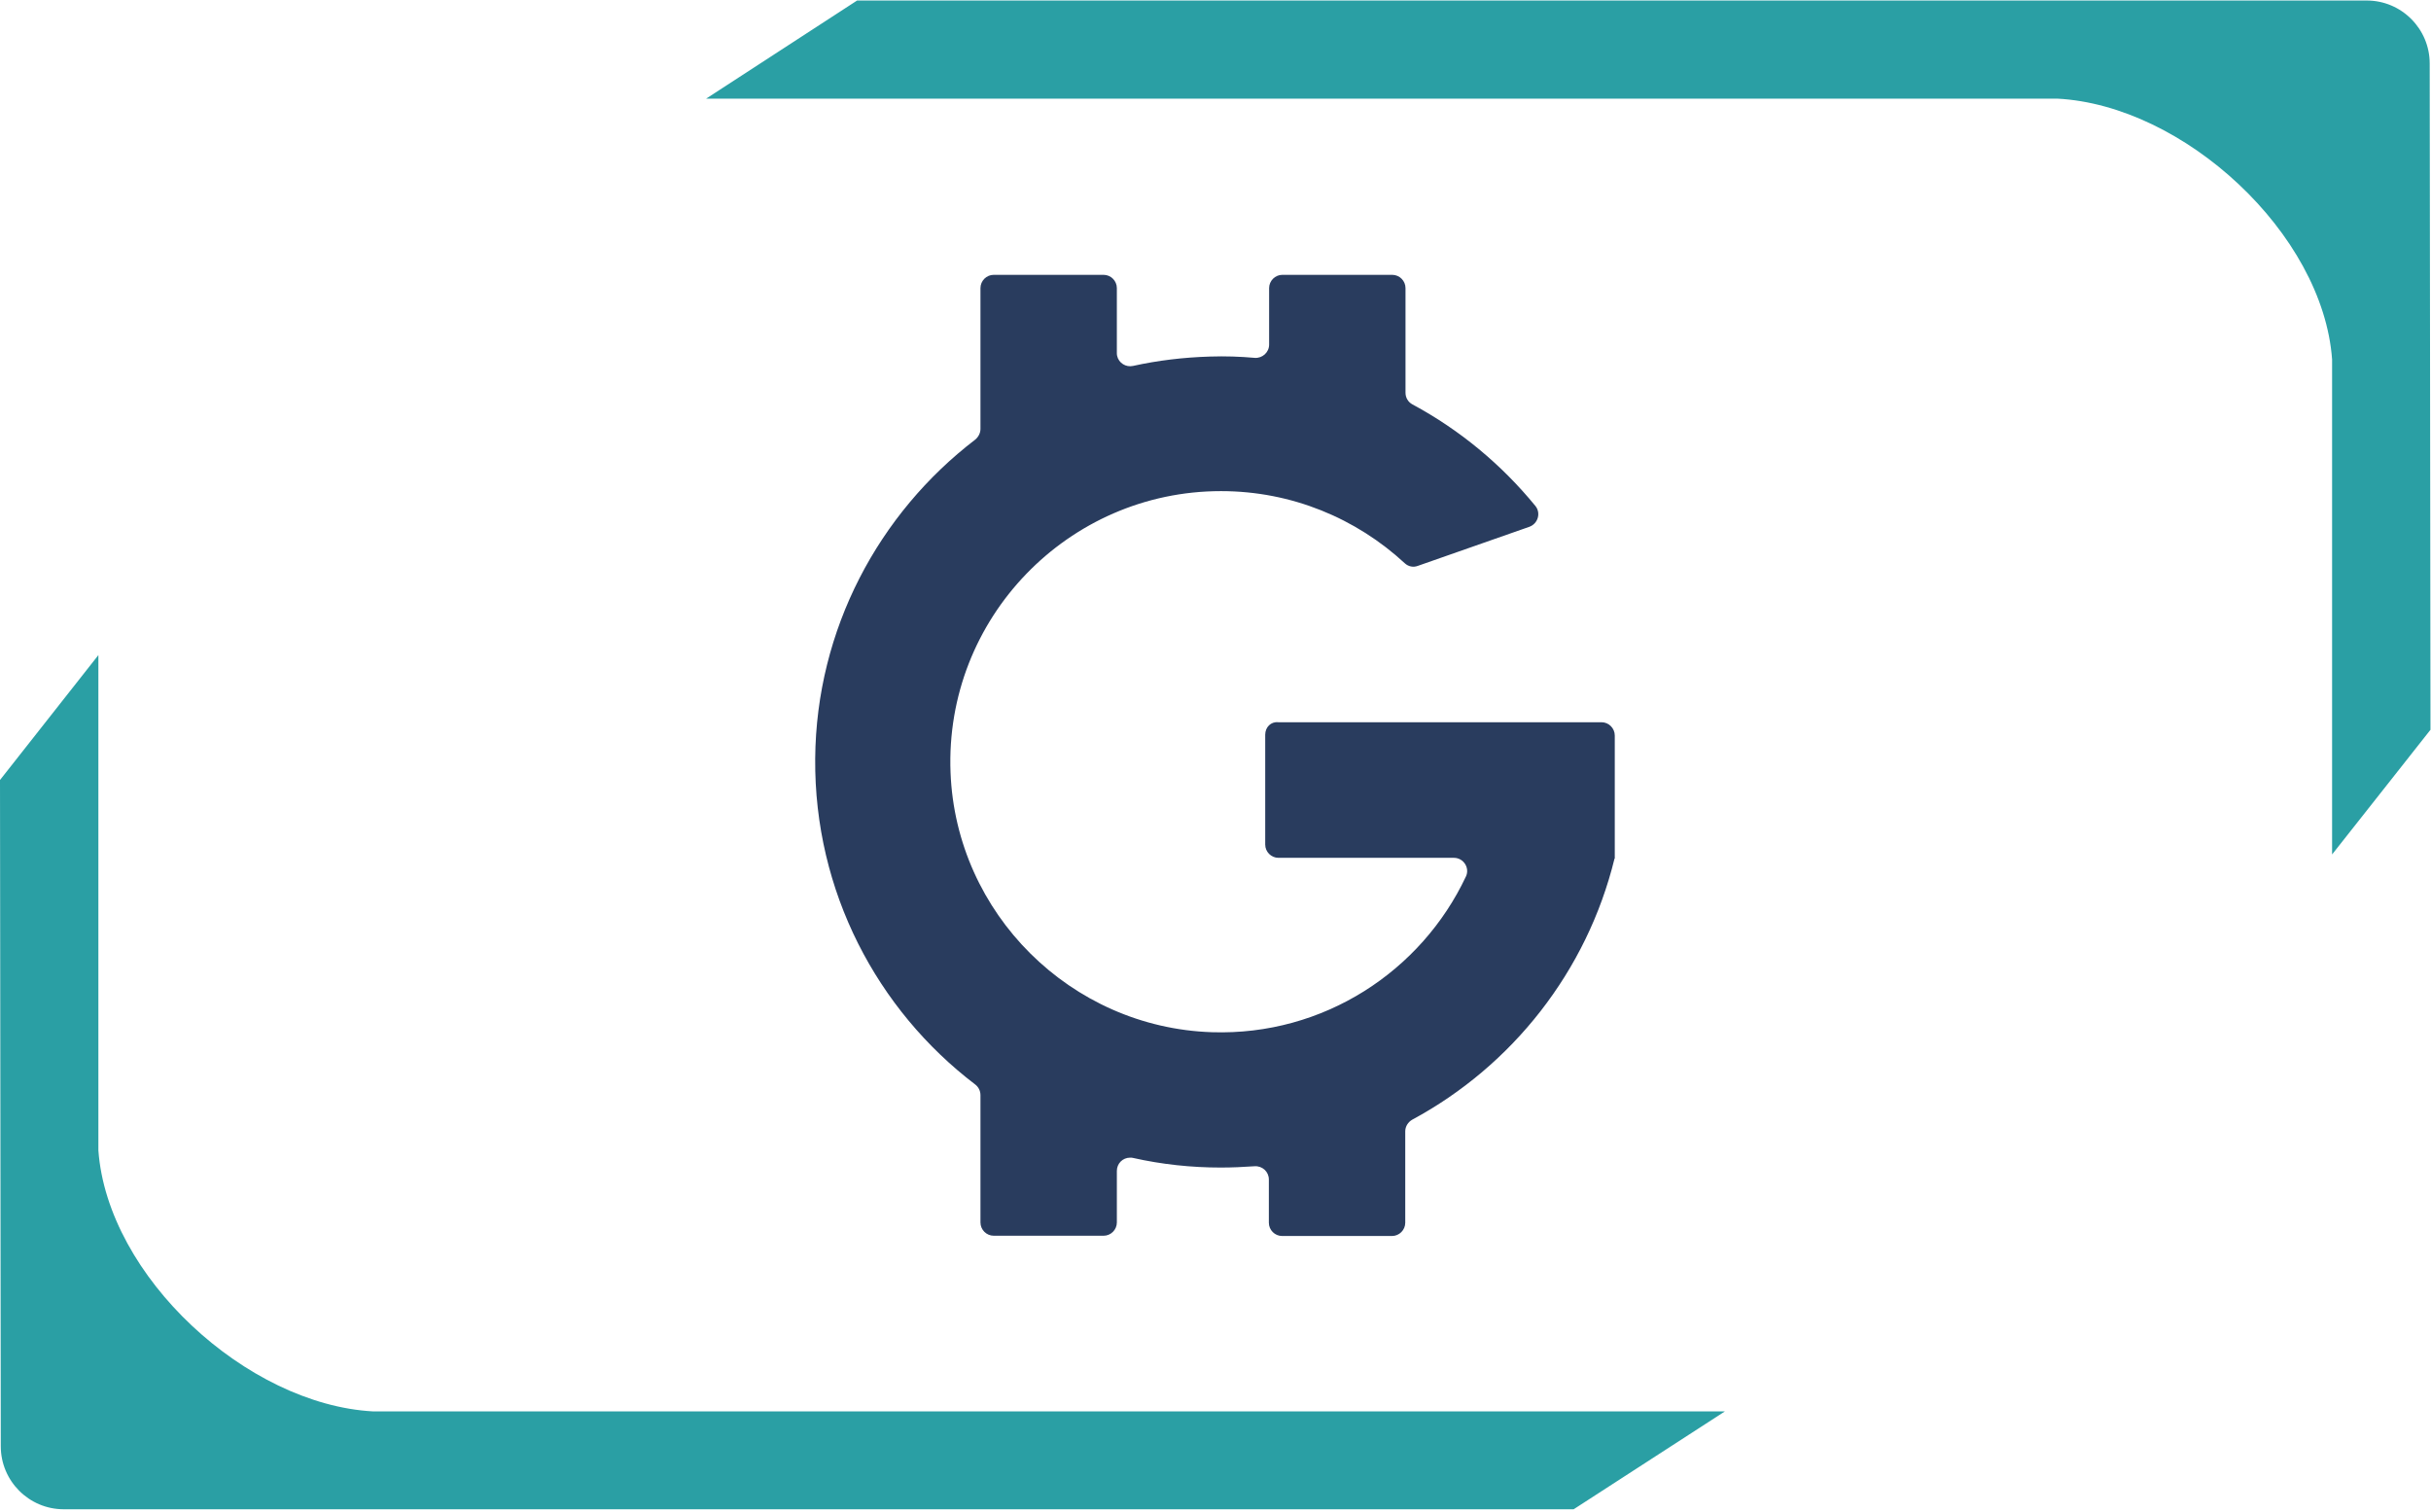
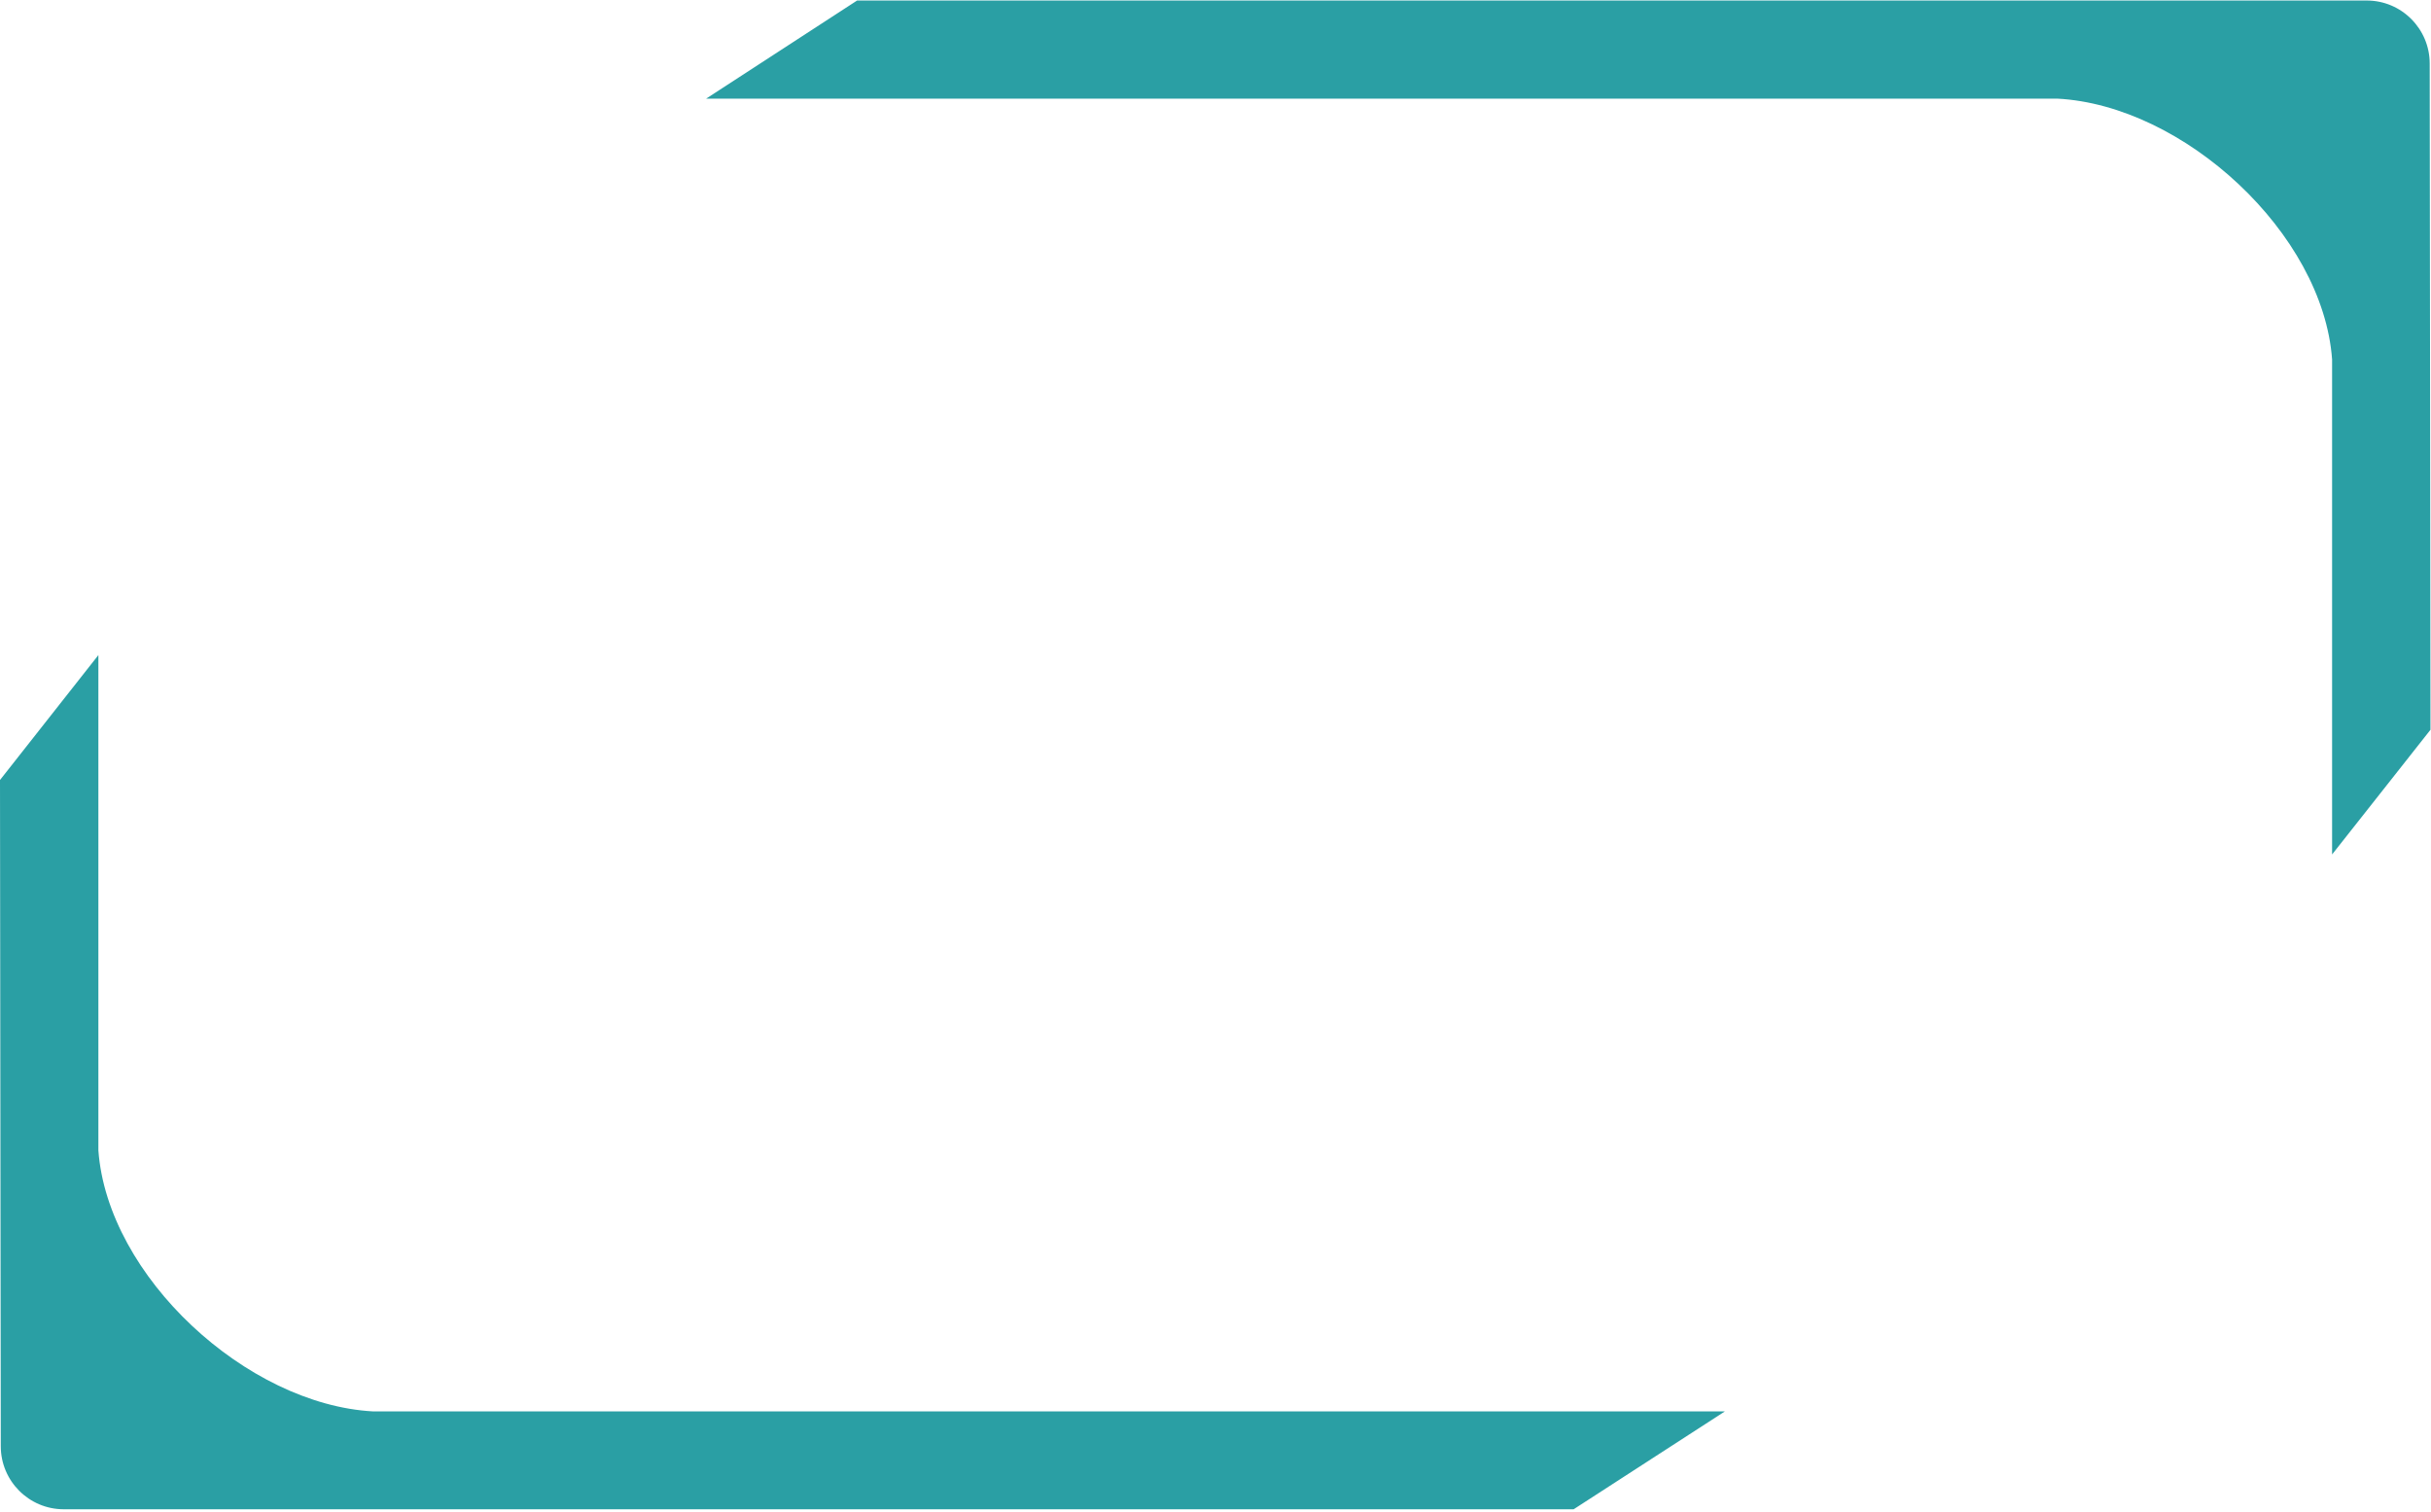
<svg xmlns="http://www.w3.org/2000/svg" version="1.1" id="Layer_1" x="0px" y="0px" viewBox="0 0 934 581" style="enable-background:new 0 0 934 581;" xml:space="preserve">
  <style type="text/css">
	.st0{fill:#293C5E;}
	.st1{fill:#2A9FA4;}
</style>
-   <path class="st0" d="M486.1,282.3v42.2c0,2.8,2.3,5.1,5.1,5.1h67.4c3.7,0,6.2,3.9,4.6,7.2c-17.1,36.3-54.6,61.2-97.6,59.8  c-54.2-1.8-98.3-45.6-100.4-99.8c-2.3-59.2,45.2-108.1,103.9-108.1c27.2,0,52,10.5,70.6,27.7c1.4,1.3,3.3,1.7,5.1,1l42.8-15  c3.3-1.2,4.5-5.3,2.3-8c-13-15.9-29-29.2-47.2-39c-1.7-0.9-2.7-2.6-2.7-4.5v-40.2c0-2.8-2.3-5.1-5.1-5.1h-42.2  c-2.8,0-5.1,2.3-5.1,5.1v21.7c0,3-2.6,5.3-5.5,5.1c-5.6-0.5-11.4-0.7-17.2-0.5c-10.2,0.3-20.1,1.5-29.6,3.6  c-2.7,0.6-5.5-1.1-6.1-3.9c-0.1-0.4-0.1-0.8-0.1-1.1v-24.9c0-2.8-2.3-5.1-5.1-5.1h-42.2c-2.8,0-5.1,2.3-5.1,5.1v54.1  c0,1.6-0.8,3.1-2,4.1c-37,28.3-61.1,72.8-61.5,122.6c-0.4,51,23.8,96.5,61.5,125.2c1.3,1,2,2.5,2,4.1v48.9c0,2.8,2.3,5.1,5.1,5.1  H424c2.8,0,5.1-2.3,5.1-5.1v-19.8c0-2.8,2.2-5.1,5.1-5.1c0.4,0,0.8,0,1.1,0.1c11.1,2.5,22.4,3.7,33.7,3.7c4.4,0,8.7-0.2,13-0.5  c3-0.2,5.5,2.1,5.5,5.1v16.6c0,2.8,2.3,5.1,5.1,5.1h42.2c2.8,0,5.1-2.3,5.1-5.1v-35.1c0-1.9,1.1-3.6,2.7-4.5  c38.4-20.7,67.1-57,77.7-100.3h0.1v-47.3c0-2.8-2.3-5.1-5.1-5.1H491.1C488.3,277.2,486.1,279.4,486.1,282.3L486.1,282.3z" />
  <path class="st1" d="M933.8,280.4l-0.3-256c0-13.3-10.8-24.2-24.2-24.2h-580l-58,37.7h519.1C839,40.4,892.5,89.7,896,138.1v190.2  L933.8,280.4z M0,299.7l0.3,256c0,13.3,10.8,24.2,24.2,24.2h580.1l58.1-37.6H143.4C94.8,539.7,41.3,490.4,37.8,442V251.7L0,299.7z" />
</svg>